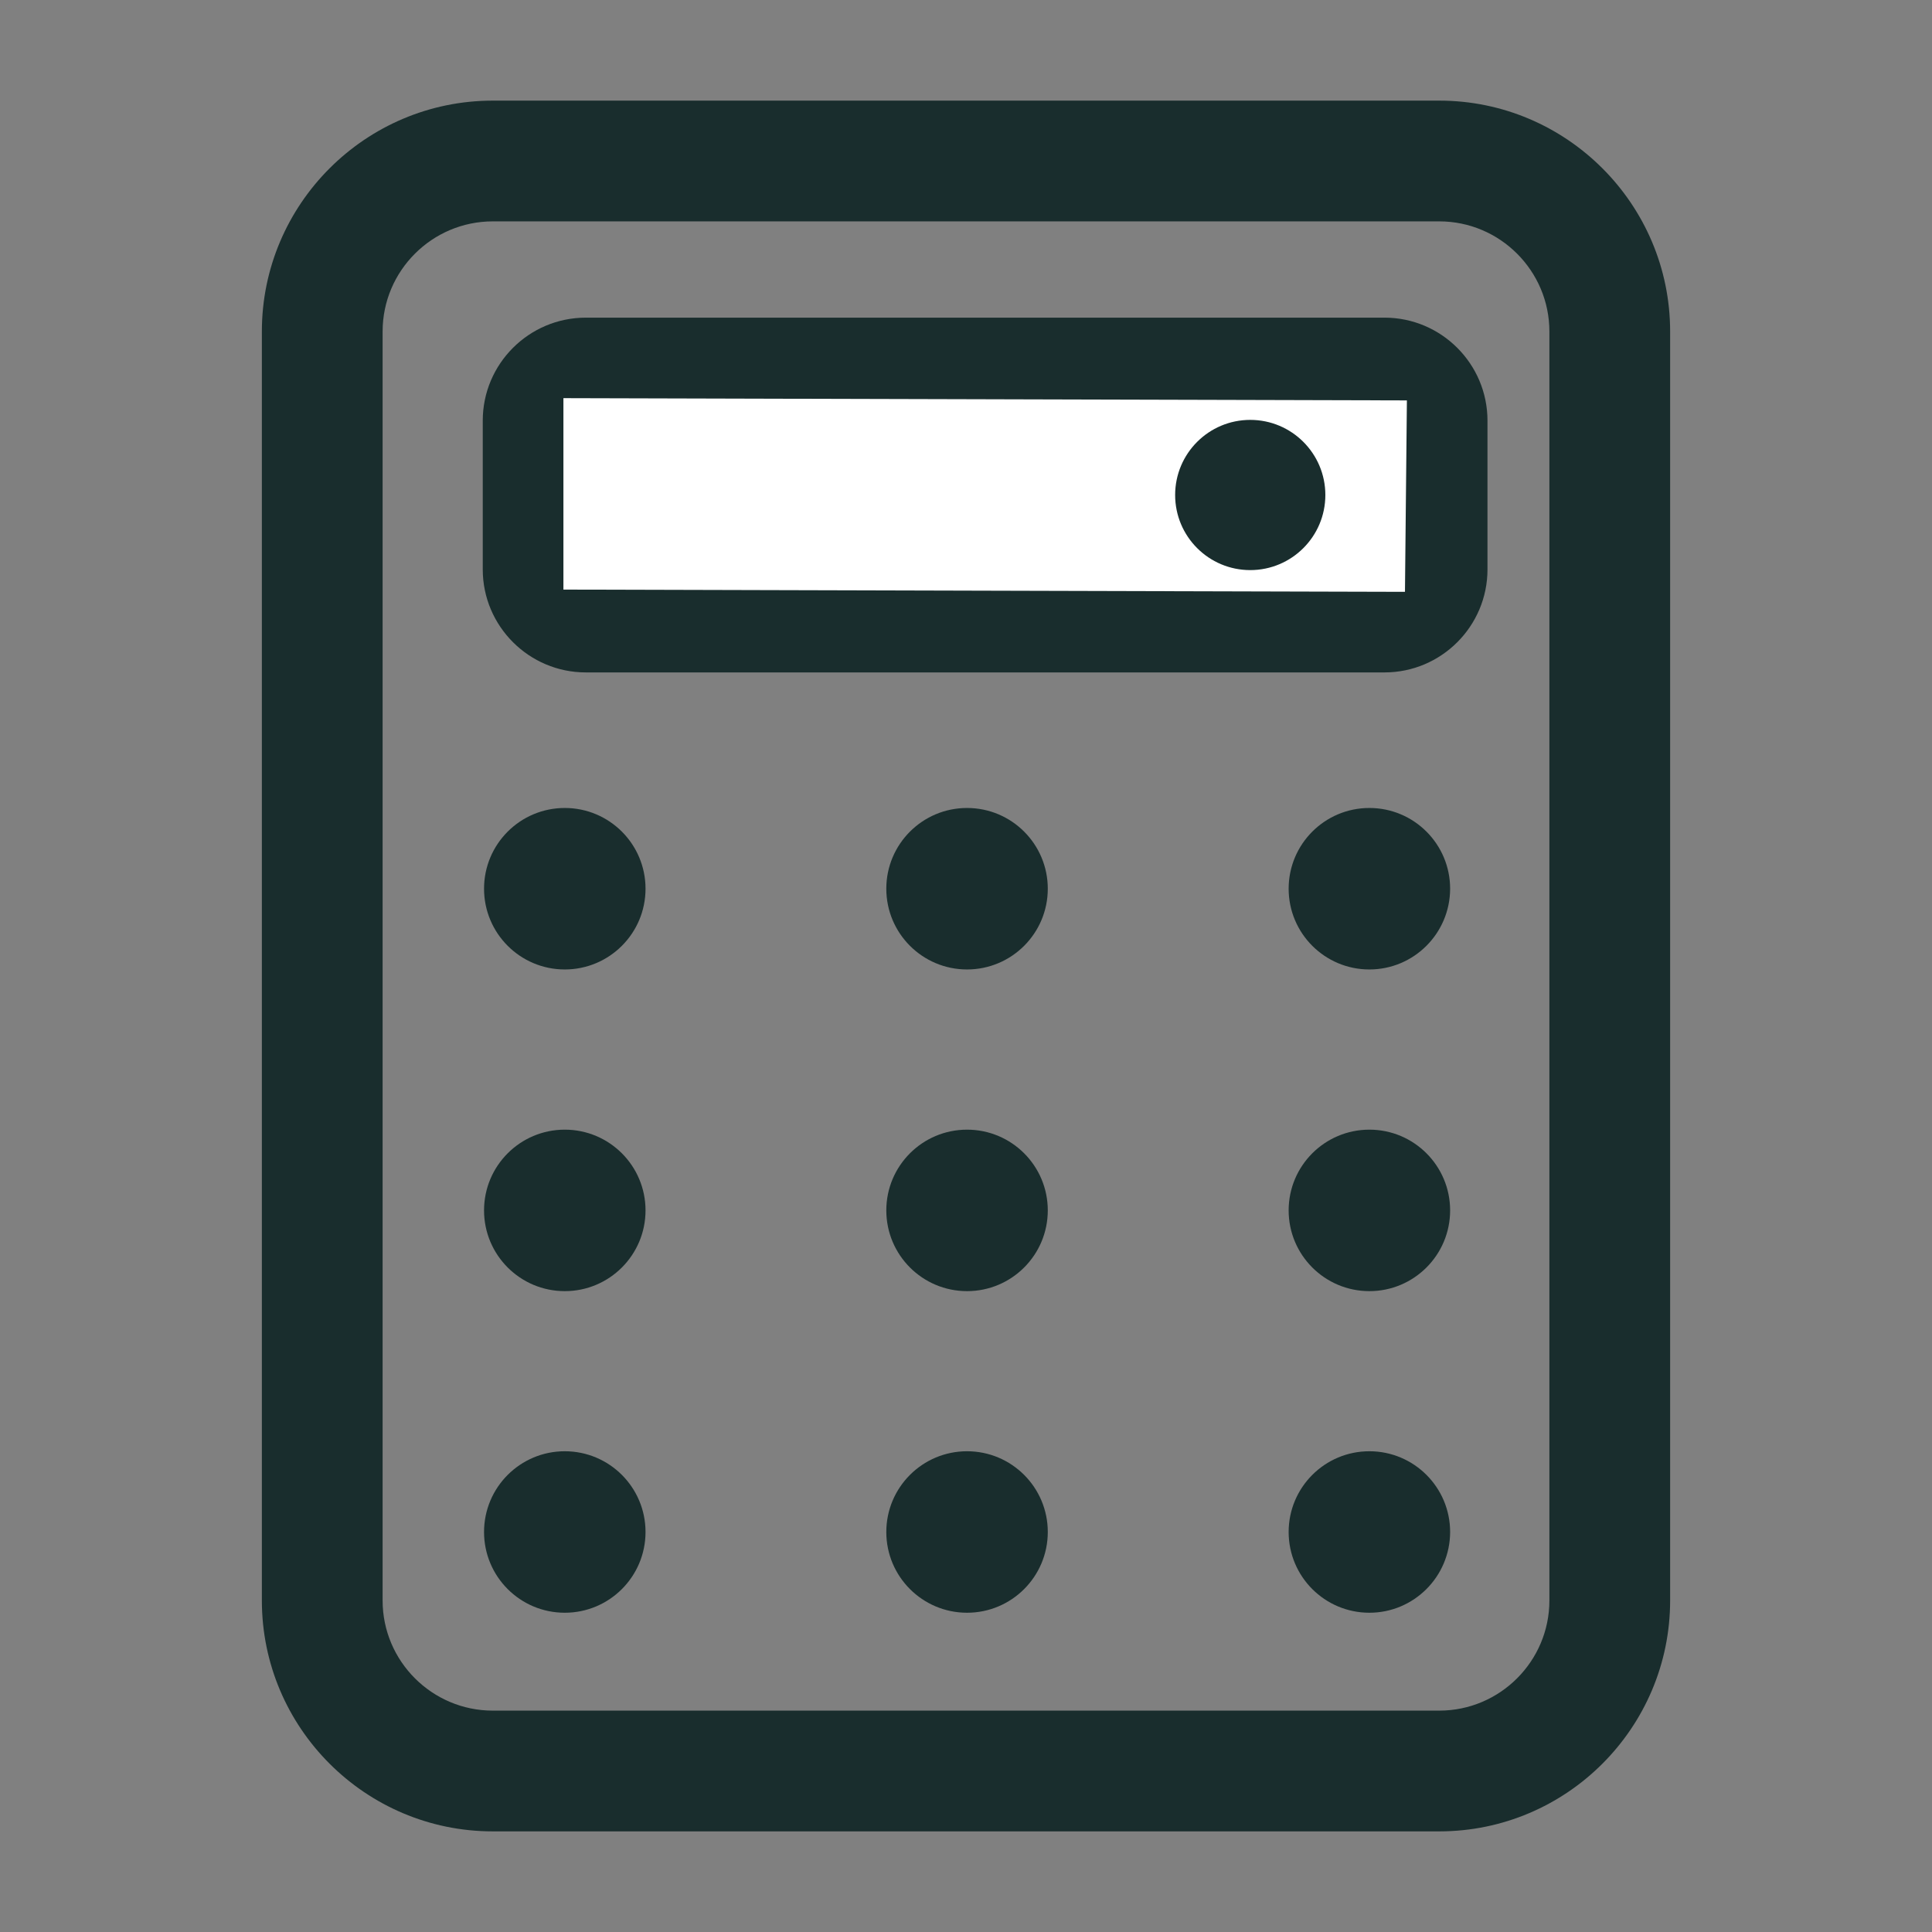
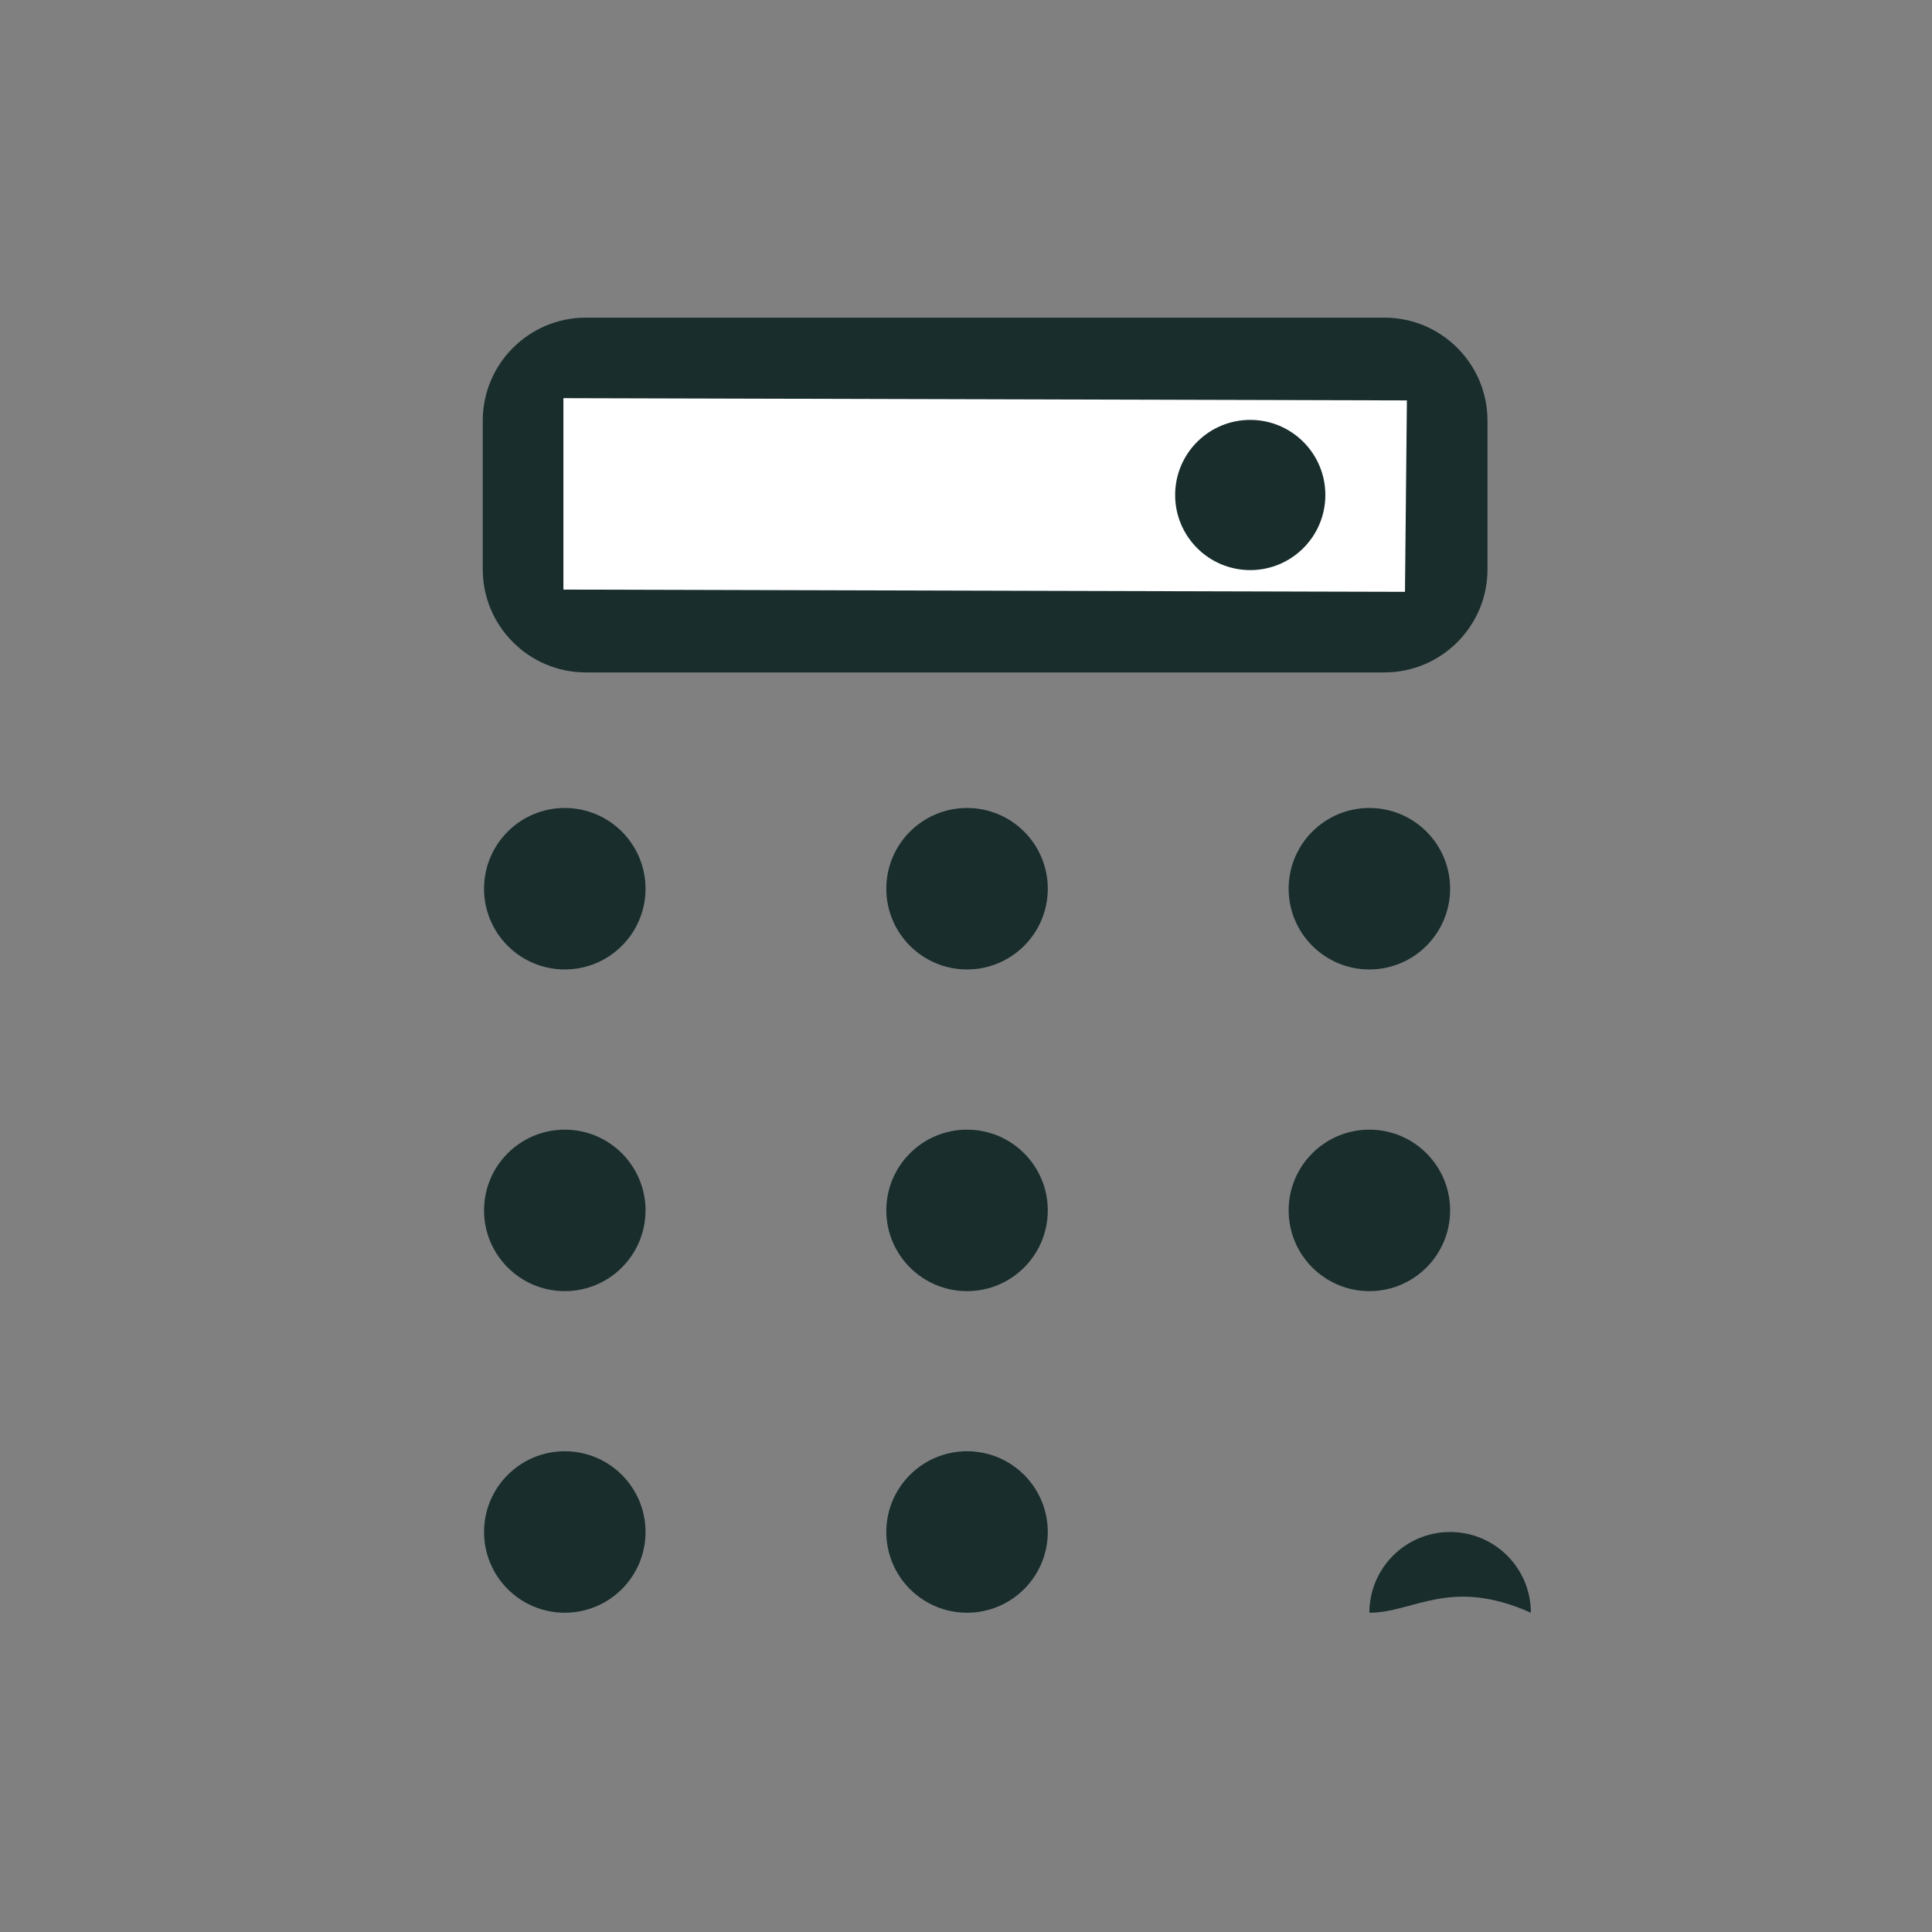
<svg xmlns="http://www.w3.org/2000/svg" version="1.1" id="Ebene_1" x="0px" y="0px" viewBox="0 0 24 24" enable-background="new 0 0 24 24" xml:space="preserve">
  <rect x="0" y="0" width="24" height="24" fill="#808080" stroke="none" />
  <g>
    <g>
      <g>
-         <path fill="#192D2D" d="M17.879,1.25H6.122c-1.582,0-2.869,1.287-2.869,2.868v15.764     c0,1.582,1.287,2.868,2.869,2.868h11.757c1.582,0,2.868-1.287,2.868-2.868V4.118     C20.747,2.537,19.46,1.25,17.879,1.25z M4.753,4.118c0-0.754,0.614-1.368,1.369-1.368h11.757     c0.754,0,1.368,0.614,1.368,1.368v15.764c0,0.754-0.614,1.368-1.368,1.368H6.122     c-0.755,0-1.369-0.614-1.369-1.368V4.118H4.753z" />
-       </g>
+         </g>
      <g>
        <path fill="#192D2D" d="M7.016,20.034c-0.554,0-1.003-0.449-1.003-1.003c0-0.554,0.449-1.003,1.003-1.003     c0.554,0,1.003,0.449,1.003,1.003C8.019,19.585,7.57,20.034,7.016,20.034z" />
      </g>
      <g>
        <path fill="#192D2D" d="M7.016,16.039c-0.554,0-1.003-0.449-1.003-1.003c0-0.554,0.449-1.003,1.003-1.003     c0.554,0,1.003,0.449,1.003,1.003C8.019,15.59,7.57,16.039,7.016,16.039z" />
      </g>
      <g>
        <path fill="#192D2D" d="M7.016,12.043c-0.554,0-1.003-0.449-1.003-1.003c0-0.554,0.449-1.003,1.003-1.003     c0.554,0,1.003,0.449,1.003,1.003C8.019,11.594,7.57,12.043,7.016,12.043z" />
      </g>
      <g>
        <path fill="#192D2D" d="M12.013,20.034c-0.554,0-1.003-0.449-1.003-1.003     c0-0.554,0.449-1.003,1.003-1.003c0.554,0,1.003,0.449,1.003,1.003     C13.016,19.585,12.567,20.034,12.013,20.034z" />
      </g>
      <g>
        <path fill="#192D2D" d="M12.013,16.039c-0.554,0-1.003-0.449-1.003-1.003     c0-0.554,0.449-1.003,1.003-1.003c0.554,0,1.003,0.449,1.003,1.003     C13.016,15.59,12.567,16.039,12.013,16.039z" />
      </g>
      <g>
        <path fill="#192D2D" d="M12.013,12.043c-0.554,0-1.003-0.449-1.003-1.003c0-0.554,0.449-1.003,1.003-1.003     c0.554,0,1.003,0.449,1.003,1.003C13.016,11.594,12.567,12.043,12.013,12.043z" />
      </g>
      <g>
-         <path fill="#192D2D" d="M17.011,20.034c-0.554,0-1.003-0.449-1.003-1.003c0-0.554,0.449-1.003,1.003-1.003     c0.554,0,1.003,0.449,1.003,1.003C18.013,19.585,17.564,20.034,17.011,20.034z" />
+         <path fill="#192D2D" d="M17.011,20.034c0-0.554,0.449-1.003,1.003-1.003     c0.554,0,1.003,0.449,1.003,1.003C18.013,19.585,17.564,20.034,17.011,20.034z" />
      </g>
      <g>
        <circle fill="#192D2D" cx="17.011" cy="15.036" r="1.003" />
      </g>
      <g>
        <path fill="#192D2D" d="M17.011,12.043c-0.554,0-1.003-0.449-1.003-1.003c0-0.554,0.449-1.003,1.003-1.003     c0.554,0,1.003,0.449,1.003,1.003C18.013,11.594,17.564,12.043,17.011,12.043z" />
      </g>
    </g>
    <g>
      <path fill="#192D2D" d="M7.277,8.353h9.922c0.705,0,1.279-0.574,1.279-1.279V5.225    c0-0.705-0.574-1.279-1.279-1.279H7.277c-0.706,0-1.28,0.574-1.28,1.279v1.849    C5.997,7.779,6.572,8.353,7.277,8.353z" />
      <polygon fill="#FFFFFF" points="6.999,7.324 6.999,4.946 17.477,4.974 17.453,7.352   " />
      <g>
        <circle fill="#192D2D" cx="15.531" cy="6.149" r="0.933" />
      </g>
    </g>
  </g>
</svg>